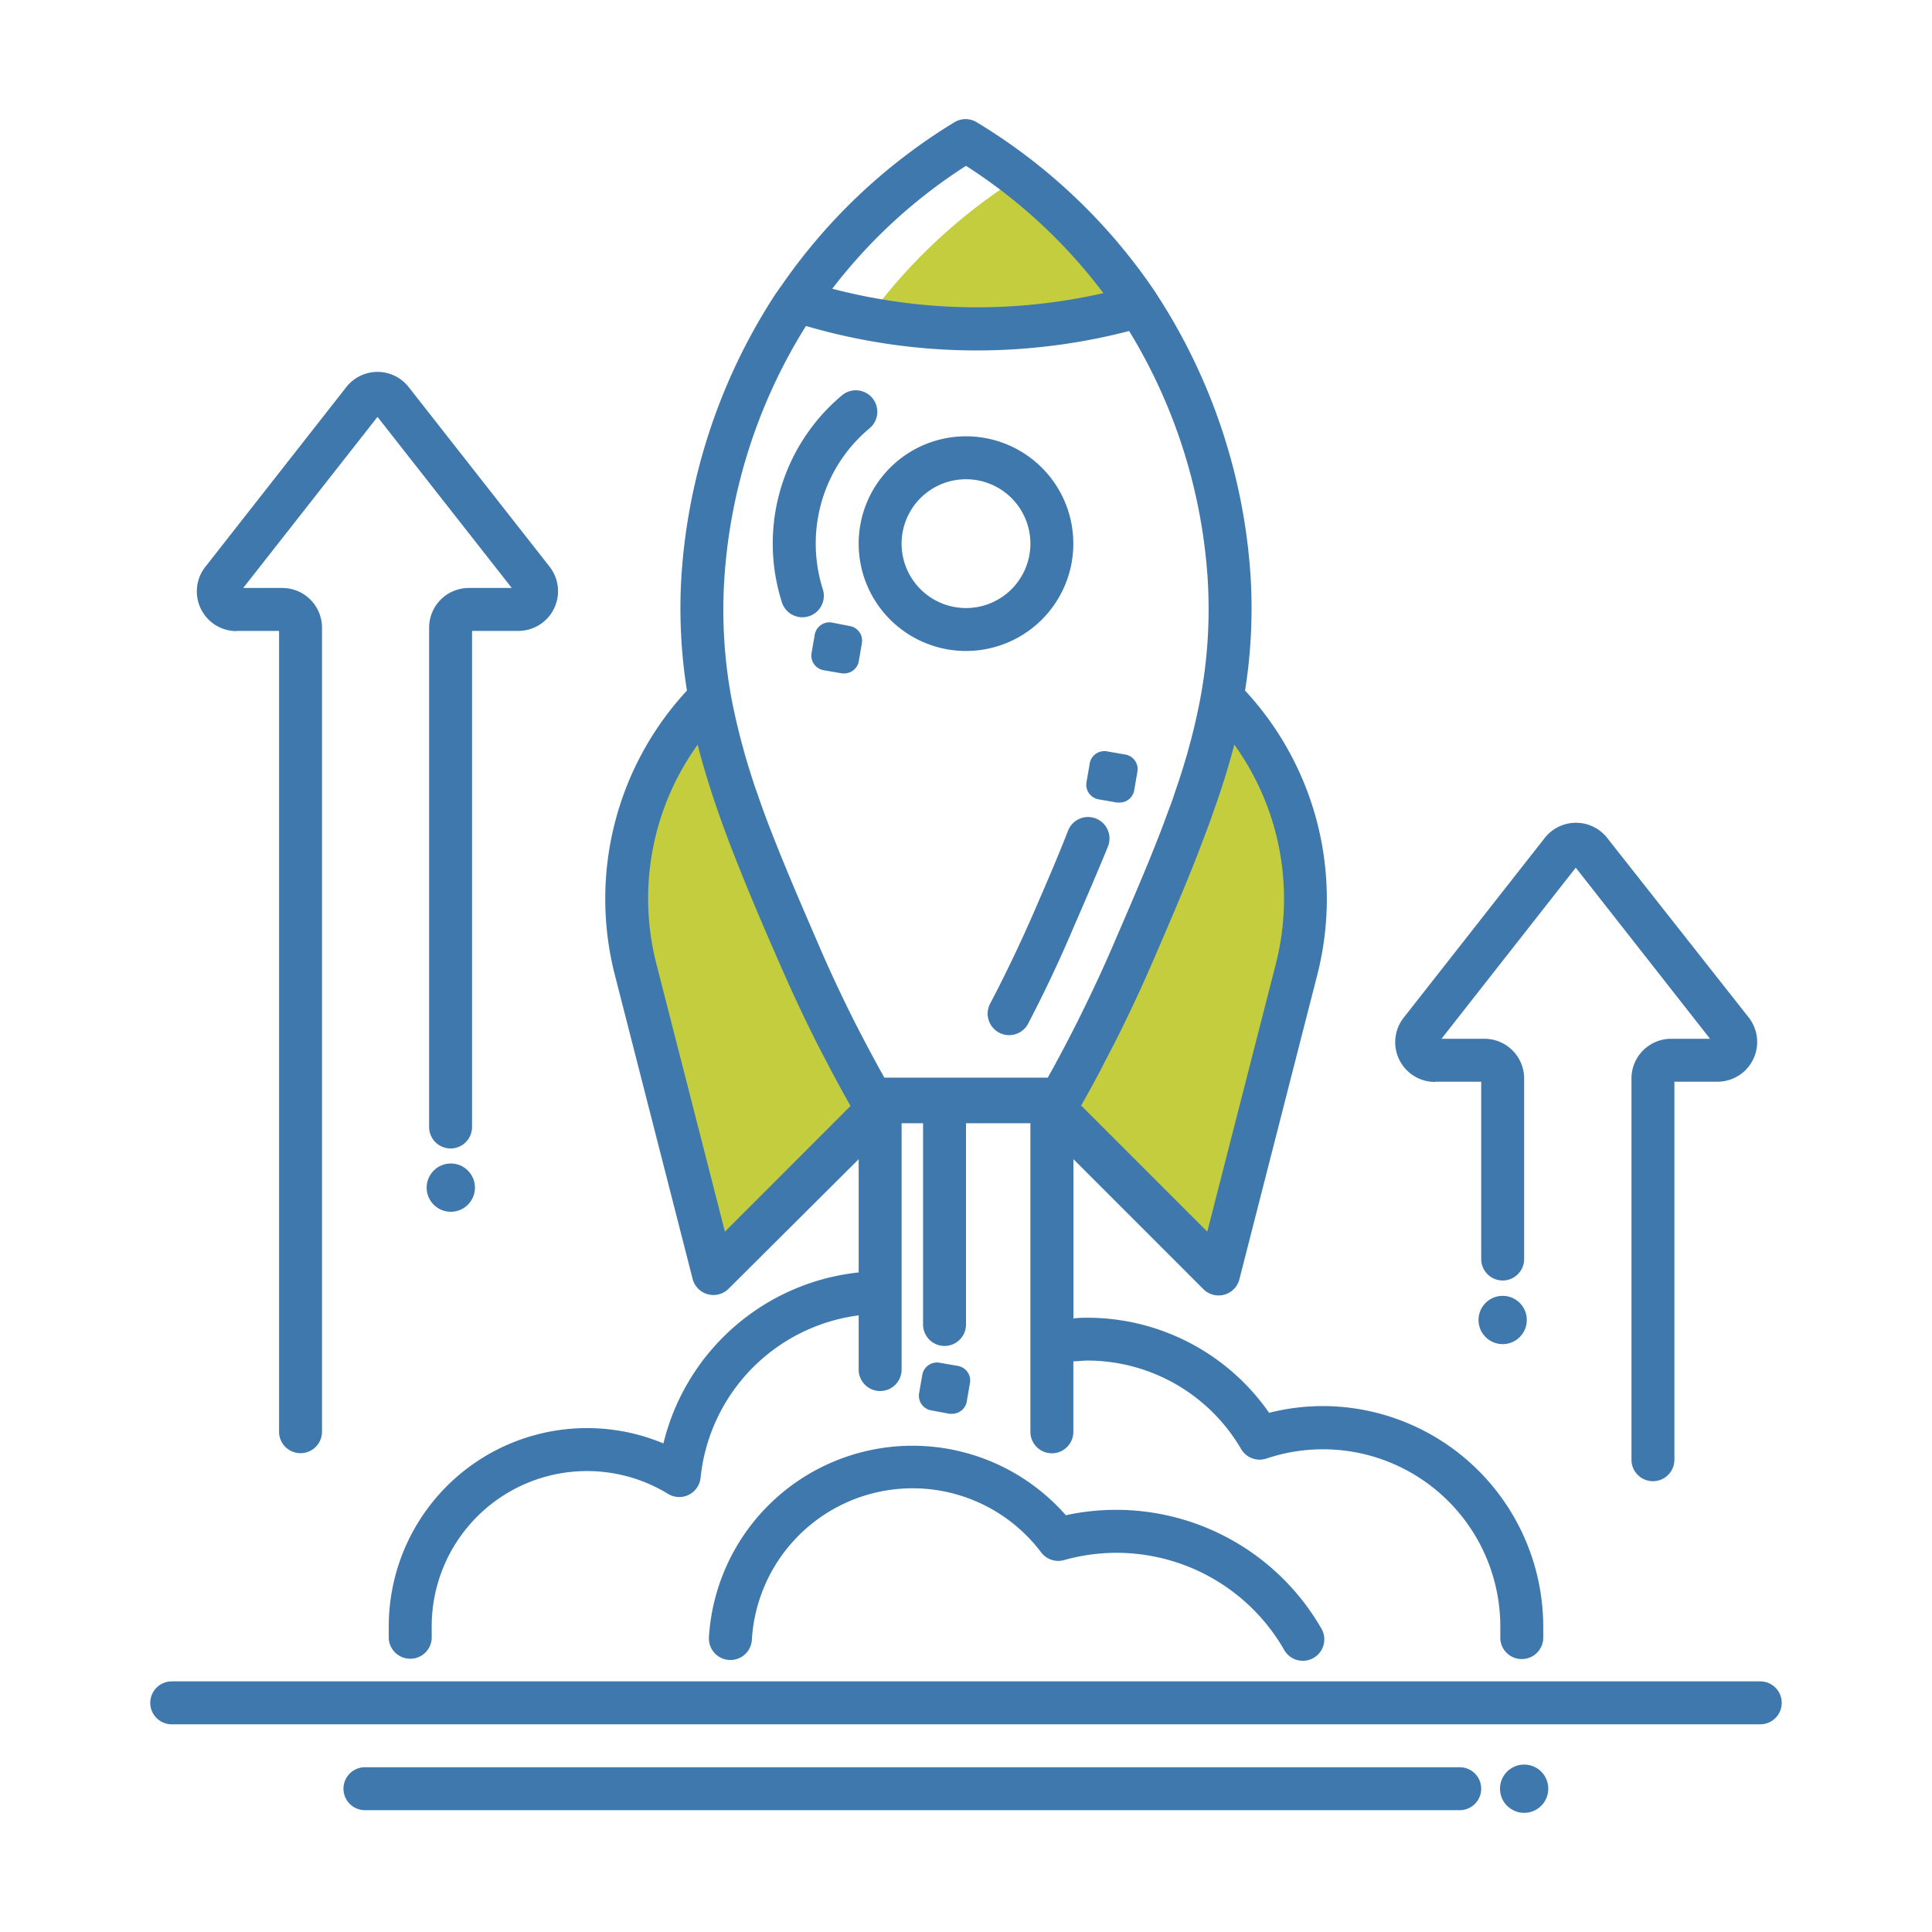
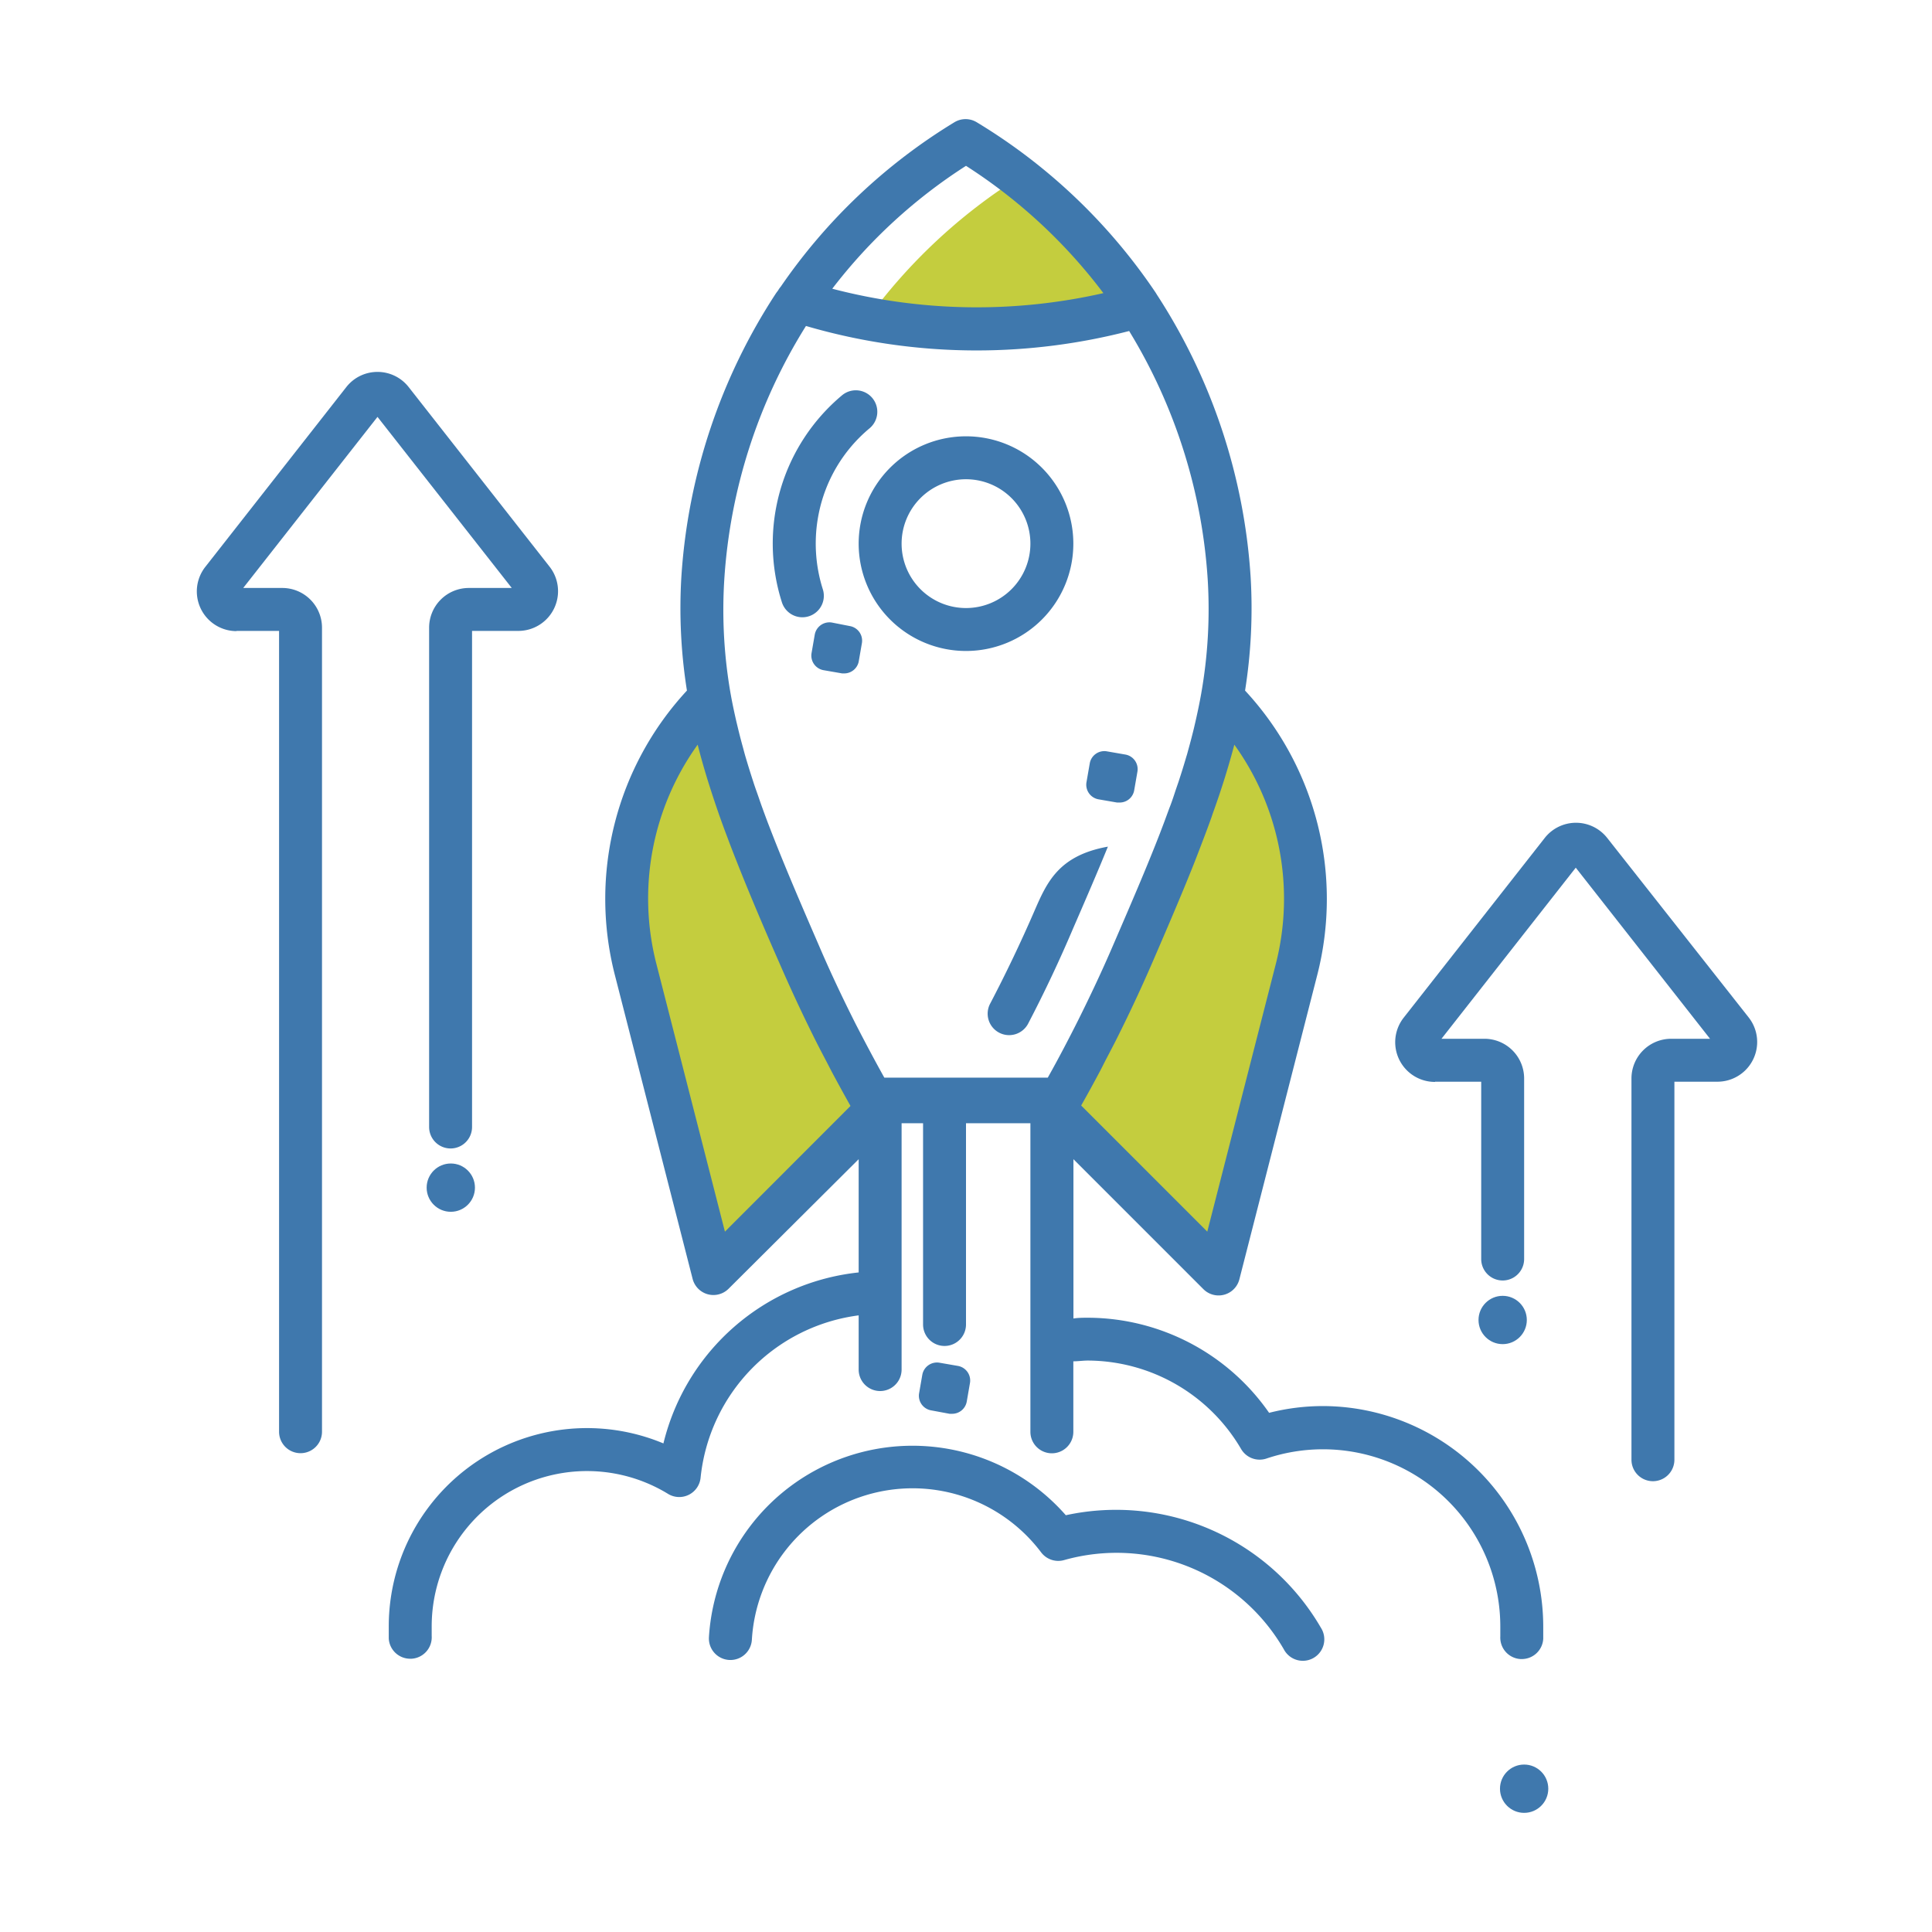
<svg xmlns="http://www.w3.org/2000/svg" viewBox="0 0 180 180">
  <defs>
    <style>.cls-1{fill:#c4cd3e;}.cls-2{fill:#3f78ad;}</style>
  </defs>
  <title>ThinkstockPhotos-500452254 [Converted]</title>
  <g id="icons">
    <g id="start_up" data-name="start up">
      <path class="cls-1" d="M94.94,16.52A51.35,51.35,0,0,0,80.77,29.77a55.25,55.25,0,0,0,9.69.88A54.11,54.11,0,0,0,106,28.39,51.1,51.1,0,0,0,94.94,16.52Z" />
      <path class="cls-1" d="M81.22,102.4a136.26,136.26,0,0,1-6.75-13.5c-3.83-8.84-7-16.14-8.35-23.9a26.43,26.43,0,0,0-6.92,25.24l7.27,28.41,16.24-16.24H81.22Z" />
      <path class="cls-1" d="M113.88,65c-1.37,7.75-4.53,15.05-8.35,23.9a136.26,136.26,0,0,1-6.75,13.5H97.29l16.24,16.24,7.27-28.41A26.43,26.43,0,0,0,113.88,65Z" />
      <path class="cls-2" d="M90,60.65a10,10,0,1,0-10-10A10,10,0,0,0,90,60.65Zm0-16a6,6,0,1,1-6,6A6,6,0,0,1,90,44.65Z" />
-       <path class="cls-2" d="M96.35,84.93c-1.25,2.88-2.62,5.75-4.08,8.54a2,2,0,1,0,3.54,1.86Q98.07,91,100,86.45c1.16-2.67,2.25-5.19,3.22-7.57a2,2,0,0,0-3.7-1.52C98.61,79.71,97.53,82.21,96.35,84.93Z" />
+       <path class="cls-2" d="M96.35,84.93c-1.25,2.88-2.62,5.75-4.08,8.54a2,2,0,1,0,3.54,1.86Q98.07,91,100,86.45c1.16-2.67,2.25-5.19,3.22-7.57C98.61,79.71,97.53,82.21,96.35,84.93Z" />
      <path class="cls-2" d="M102.34,74.47l1.73.3.24,0a1.37,1.37,0,0,0,1.36-1.14l.3-1.73a1.38,1.38,0,0,0-1.12-1.6l-1.73-.3a1.38,1.38,0,0,0-1.59,1.12l-.3,1.73A1.38,1.38,0,0,0,102.34,74.47Z" />
      <path class="cls-2" d="M88.47,131.72l.24,0a1.38,1.38,0,0,0,1.36-1.14l.3-1.73a1.38,1.38,0,0,0-1.12-1.59l-1.73-.3a1.39,1.39,0,0,0-1.59,1.12l-.3,1.73a1.38,1.38,0,0,0,1.12,1.59Z" />
      <path class="cls-2" d="M79.23,58.34,77.5,58a1.39,1.39,0,0,0-1.59,1.12l-.3,1.73a1.38,1.38,0,0,0,1.12,1.59l1.73.3.24,0A1.38,1.38,0,0,0,80,61.66l.3-1.73A1.38,1.38,0,0,0,79.23,58.34Z" />
      <path class="cls-2" d="M74.75,57.51a2,2,0,0,0,1.91-2.61,14.11,14.11,0,0,1-.39-7,13.89,13.89,0,0,1,4.75-8,2,2,0,1,0-2.57-3.07,18,18,0,0,0-5.6,19.29A2,2,0,0,0,74.75,57.51Z" />
      <circle class="cls-2" cx="140" cy="122.98" r="2.25" />
      <path class="cls-2" d="M61.81,134.48a18.47,18.47,0,0,0-25.59,17.06c0,.3,0,.59,0,.88l0,.24a2,2,0,0,0,2,1.88h.12a2,2,0,0,0,1.88-2.12l0-.27c0-.2,0-.41,0-.61A14.47,14.47,0,0,1,62.27,139.2a2,2,0,0,0,3-1.5A17,17,0,0,1,80,122.55v5.05a2,2,0,1,0,4,0V104.65h2V123.4a2,2,0,1,0,4,0V104.65h6V133.4a2,2,0,0,0,4,0v-6.57c.46,0,.91-.07,1.36-.07A16.61,16.61,0,0,1,115.63,135a2,2,0,0,0,2.36.89,16.52,16.52,0,0,1,21.79,15.68c0,.18,0,.36,0,.55l0,.35a2,2,0,0,0,1.89,2.1h.11a2,2,0,0,0,2-1.89l0-.29c0-.27,0-.54,0-.82A20.57,20.57,0,0,0,123.24,131a20.35,20.35,0,0,0-5,.63,20.63,20.63,0,0,0-16.87-8.86c-.44,0-.9,0-1.36.07V108l12.11,12.11a2,2,0,0,0,3.35-.92l7.27-28.41A28.54,28.54,0,0,0,116,64.34a48.91,48.91,0,0,0,.52-10.56,54.61,54.61,0,0,0-8.73-26.32l-.11-.18A53.27,53.27,0,0,0,91,11.39a2,2,0,0,0-2.08,0A53,53,0,0,0,72.74,26.71a2,2,0,0,0-.24.34l-.12.16-.06.08a54.54,54.54,0,0,0-8.84,26.48A48.9,48.9,0,0,0,64,64.34a28.55,28.55,0,0,0-6.74,26.4l7.27,28.41a2,2,0,0,0,3.35.92L80,108v10.55A21,21,0,0,0,61.81,134.48ZM115,69.38a24.56,24.56,0,0,1,3.88,20.37l-6.4,25L100.73,103q.91-1.61,1.78-3.25l.19-.37c.5-1,1-1.9,1.47-2.86q1.69-3.38,3.19-6.84c1.37-3.17,2.67-6.19,3.84-9.12l.06-.15q.39-1,.77-2l.16-.42q.35-.92.68-1.84l.11-.33C113.75,73.7,114.43,71.54,115,69.38ZM90,15.45a49.26,49.26,0,0,1,12.8,11.86,53.22,53.22,0,0,1-25.26-.41A49,49,0,0,1,90,15.45ZM67.48,54a50.53,50.53,0,0,1,7.61-23.63A56.65,56.65,0,0,0,91,32.65a56.7,56.7,0,0,0,14.2-1.81A50.58,50.58,0,0,1,112.52,54a45.24,45.24,0,0,1-.61,10.64h0c-.15.85-.33,1.7-.52,2.54l-.16.69q-.23.94-.49,1.88c-.07.25-.13.5-.21.74q-.34,1.17-.73,2.35c-.11.33-.23.66-.34,1s-.33,1-.51,1.44l-.49,1.33-.38,1c-1.28,3.3-2.77,6.74-4.39,10.49-1,2.33-2.09,4.64-3.23,6.93-.91,1.81-1.85,3.61-2.84,5.37H82.39c-.92-1.65-1.81-3.33-2.67-5-1.21-2.4-2.36-4.83-3.41-7.28-1.63-3.76-3.12-7.22-4.41-10.53l-.36-.93q-.26-.69-.51-1.38c-.17-.46-.32-.92-.48-1.37s-.25-.7-.36-1.05q-.38-1.16-.72-2.31c-.08-.27-.15-.53-.22-.8q-.25-.9-.47-1.8c-.06-.25-.12-.5-.18-.75-.19-.83-.37-1.67-.52-2.51A45.25,45.25,0,0,1,67.48,54Zm.06,60.75-6.4-25A24.55,24.55,0,0,1,65,69.38c.55,2.18,1.24,4.35,2,6.54l.1.28q.33.93.69,1.87l.14.38q.38,1,.78,2l.05.13c1.17,2.94,2.47,6,3.85,9.13q1.5,3.46,3.19,6.86c.39.79.8,1.57,1.21,2.35l.46.89q.87,1.63,1.77,3.23Z" />
      <path class="cls-2" d="M66.05,152.54a2,2,0,1,0,4,.23A15,15,0,0,1,97,144.63a2,2,0,0,0,2.14.72,18,18,0,0,1,20.47,8.31,2,2,0,1,0,3.46-2A22.07,22.07,0,0,0,99.3,141.17a19,19,0,0,0-33.25,11.36Z" />
      <path class="cls-2" d="M133.7,100.78H138V117.3a2,2,0,1,0,4,0V100.48a3.7,3.7,0,0,0-3.7-3.7h-4l12.51-15.94,12.51,15.94H155.7a3.7,3.7,0,0,0-3.7,3.7V136a2,2,0,0,0,4,0V100.78h4a3.7,3.7,0,0,0,2.91-6L149.74,78.07a3.7,3.7,0,0,0-5.82,0L130.79,94.8a3.7,3.7,0,0,0,2.91,6Z" />
      <circle class="cls-2" cx="42" cy="110.65" r="2.25" />
      <path class="cls-2" d="M22,58.78h4v74.61a2,2,0,0,0,4,0V58.48a3.7,3.7,0,0,0-3.7-3.7H22.66L35.17,38.84,47.68,54.78h-4a3.7,3.7,0,0,0-3.7,3.7V105a2,2,0,0,0,4,0V58.78h4.3a3.7,3.7,0,0,0,2.91-6L38.08,36.07a3.68,3.68,0,0,0-2.91-1.42h0a3.68,3.68,0,0,0-2.91,1.42L19.14,52.8a3.7,3.7,0,0,0,2.91,6Z" />
      <circle class="cls-2" cx="142" cy="166.65" r="2.25" />
-       <path class="cls-2" d="M136,164.65H34a2,2,0,0,0,0,4H136a2,2,0,0,0,0-4Z" />
-       <path class="cls-2" d="M164,156.65H16a2,2,0,0,0,0,4H164a2,2,0,0,0,0-4Z" />
    </g>
  </g>
</svg>